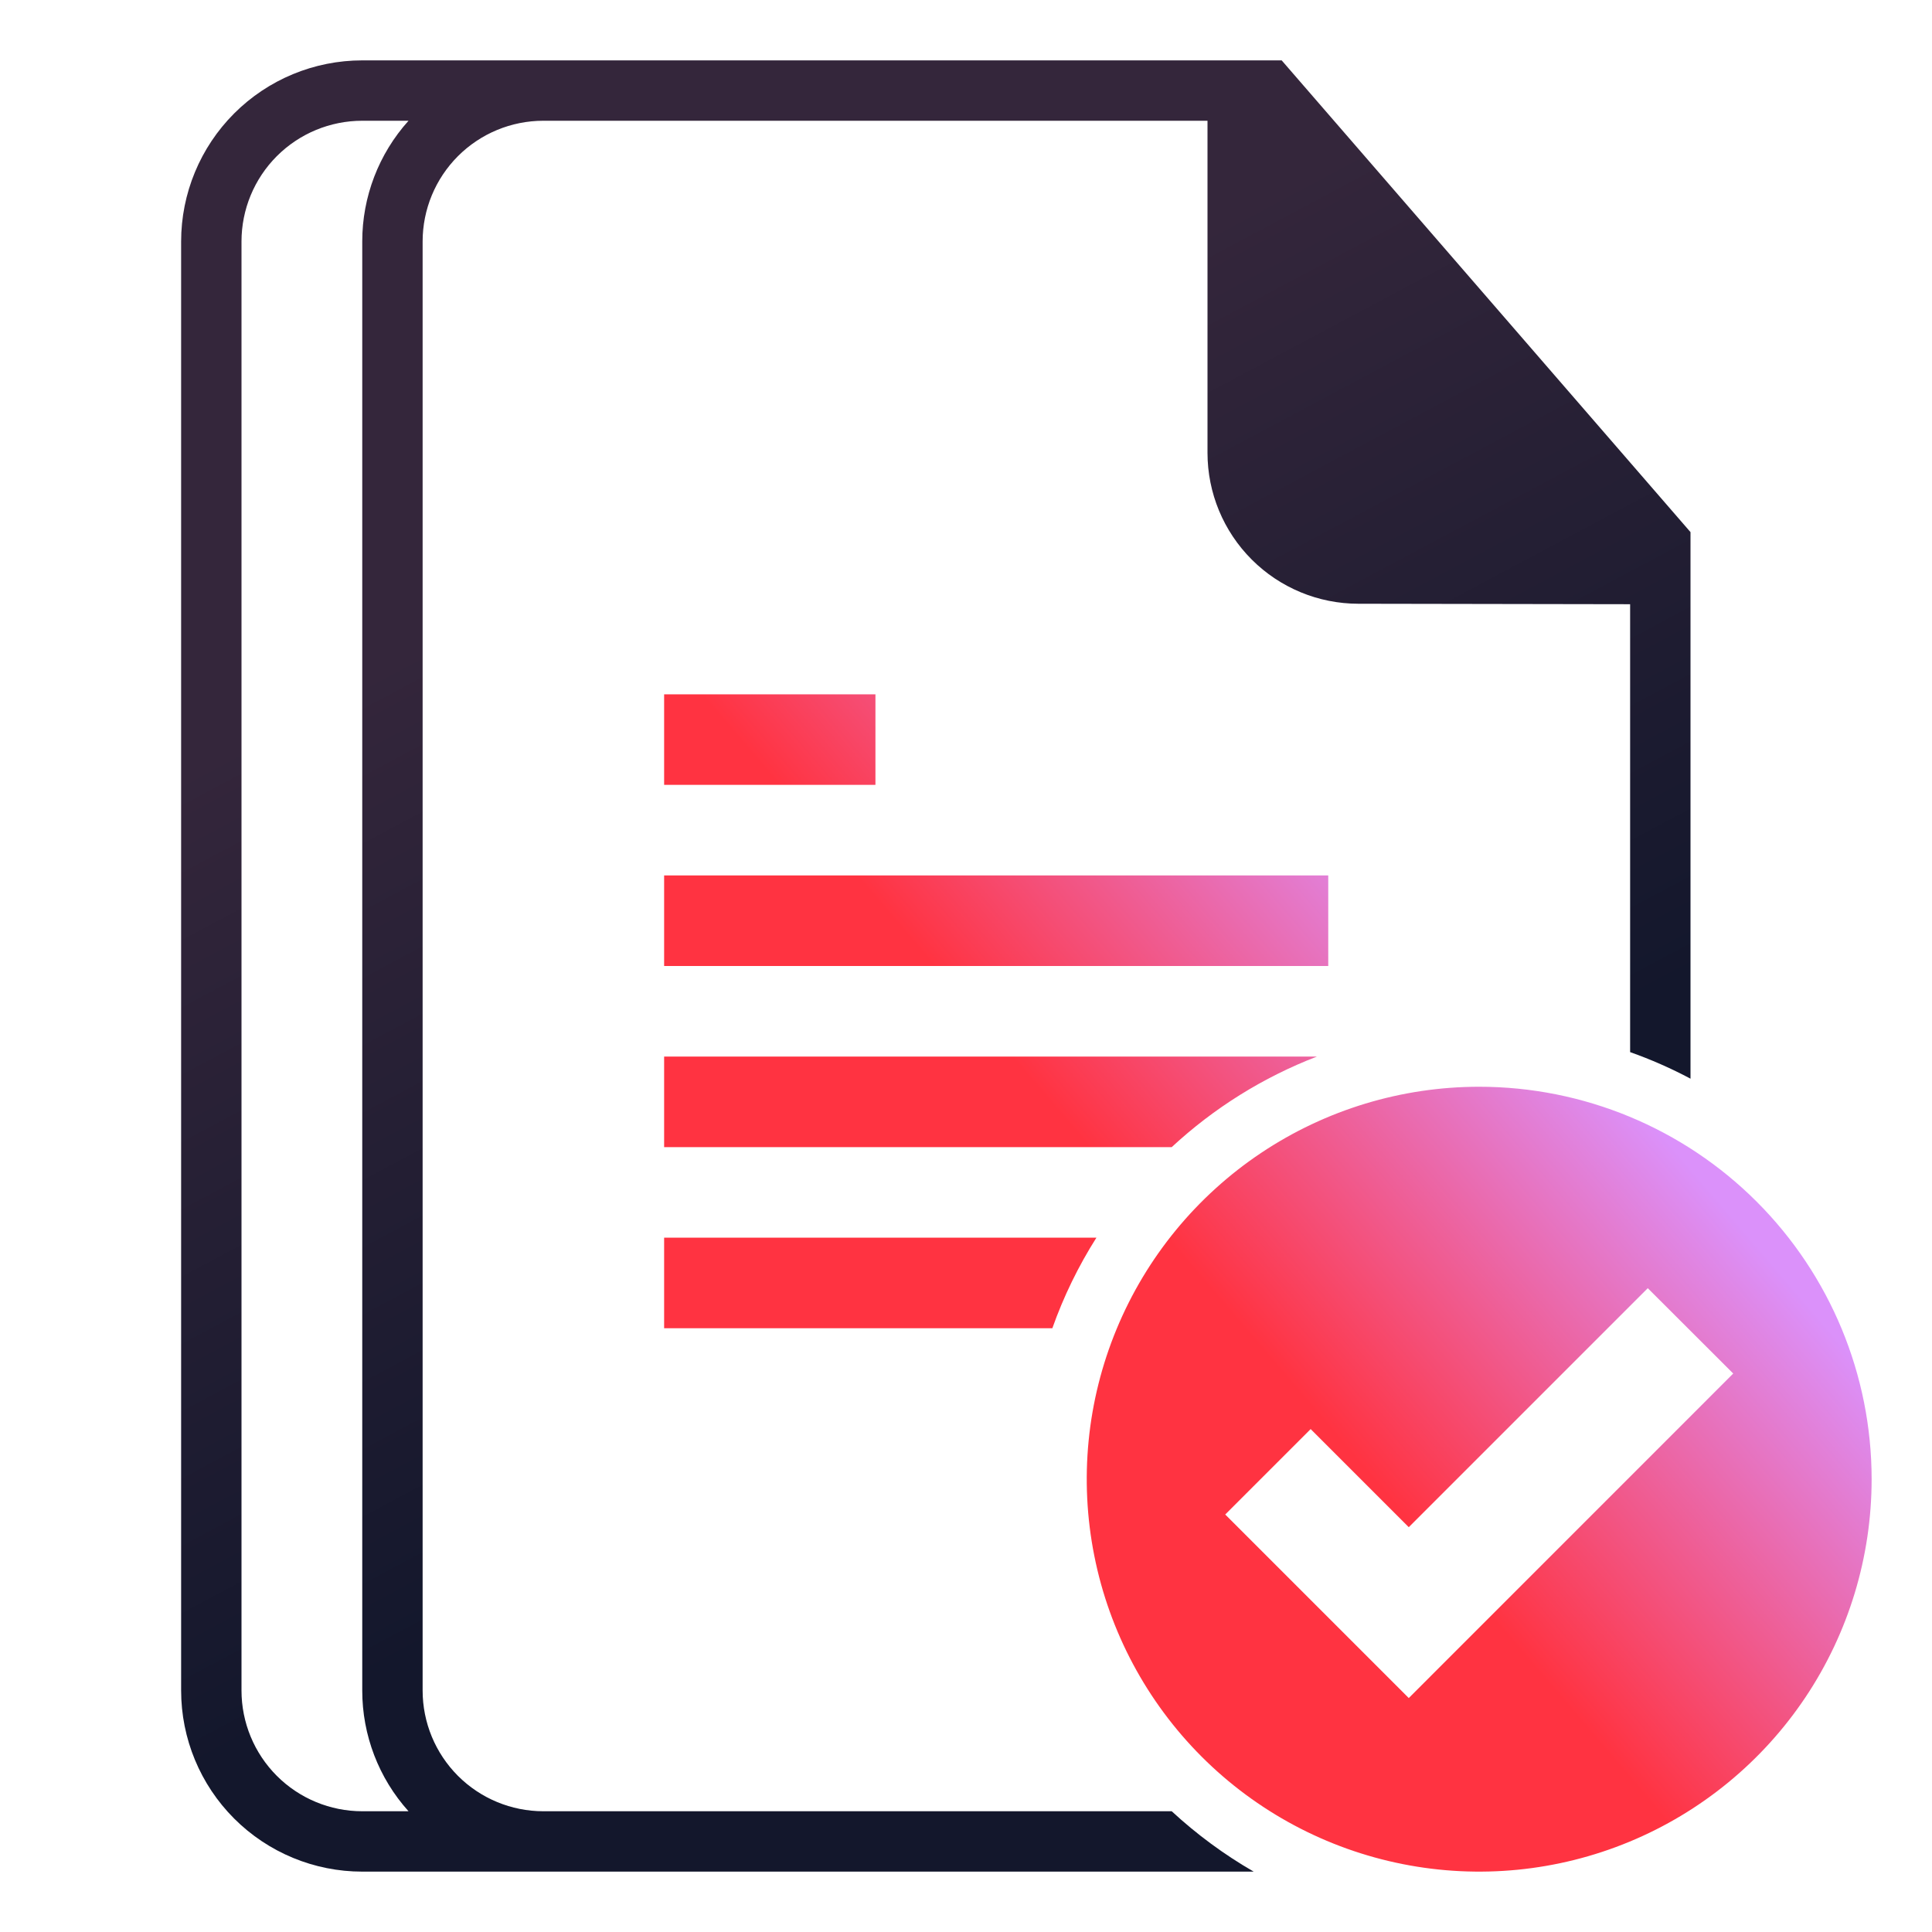
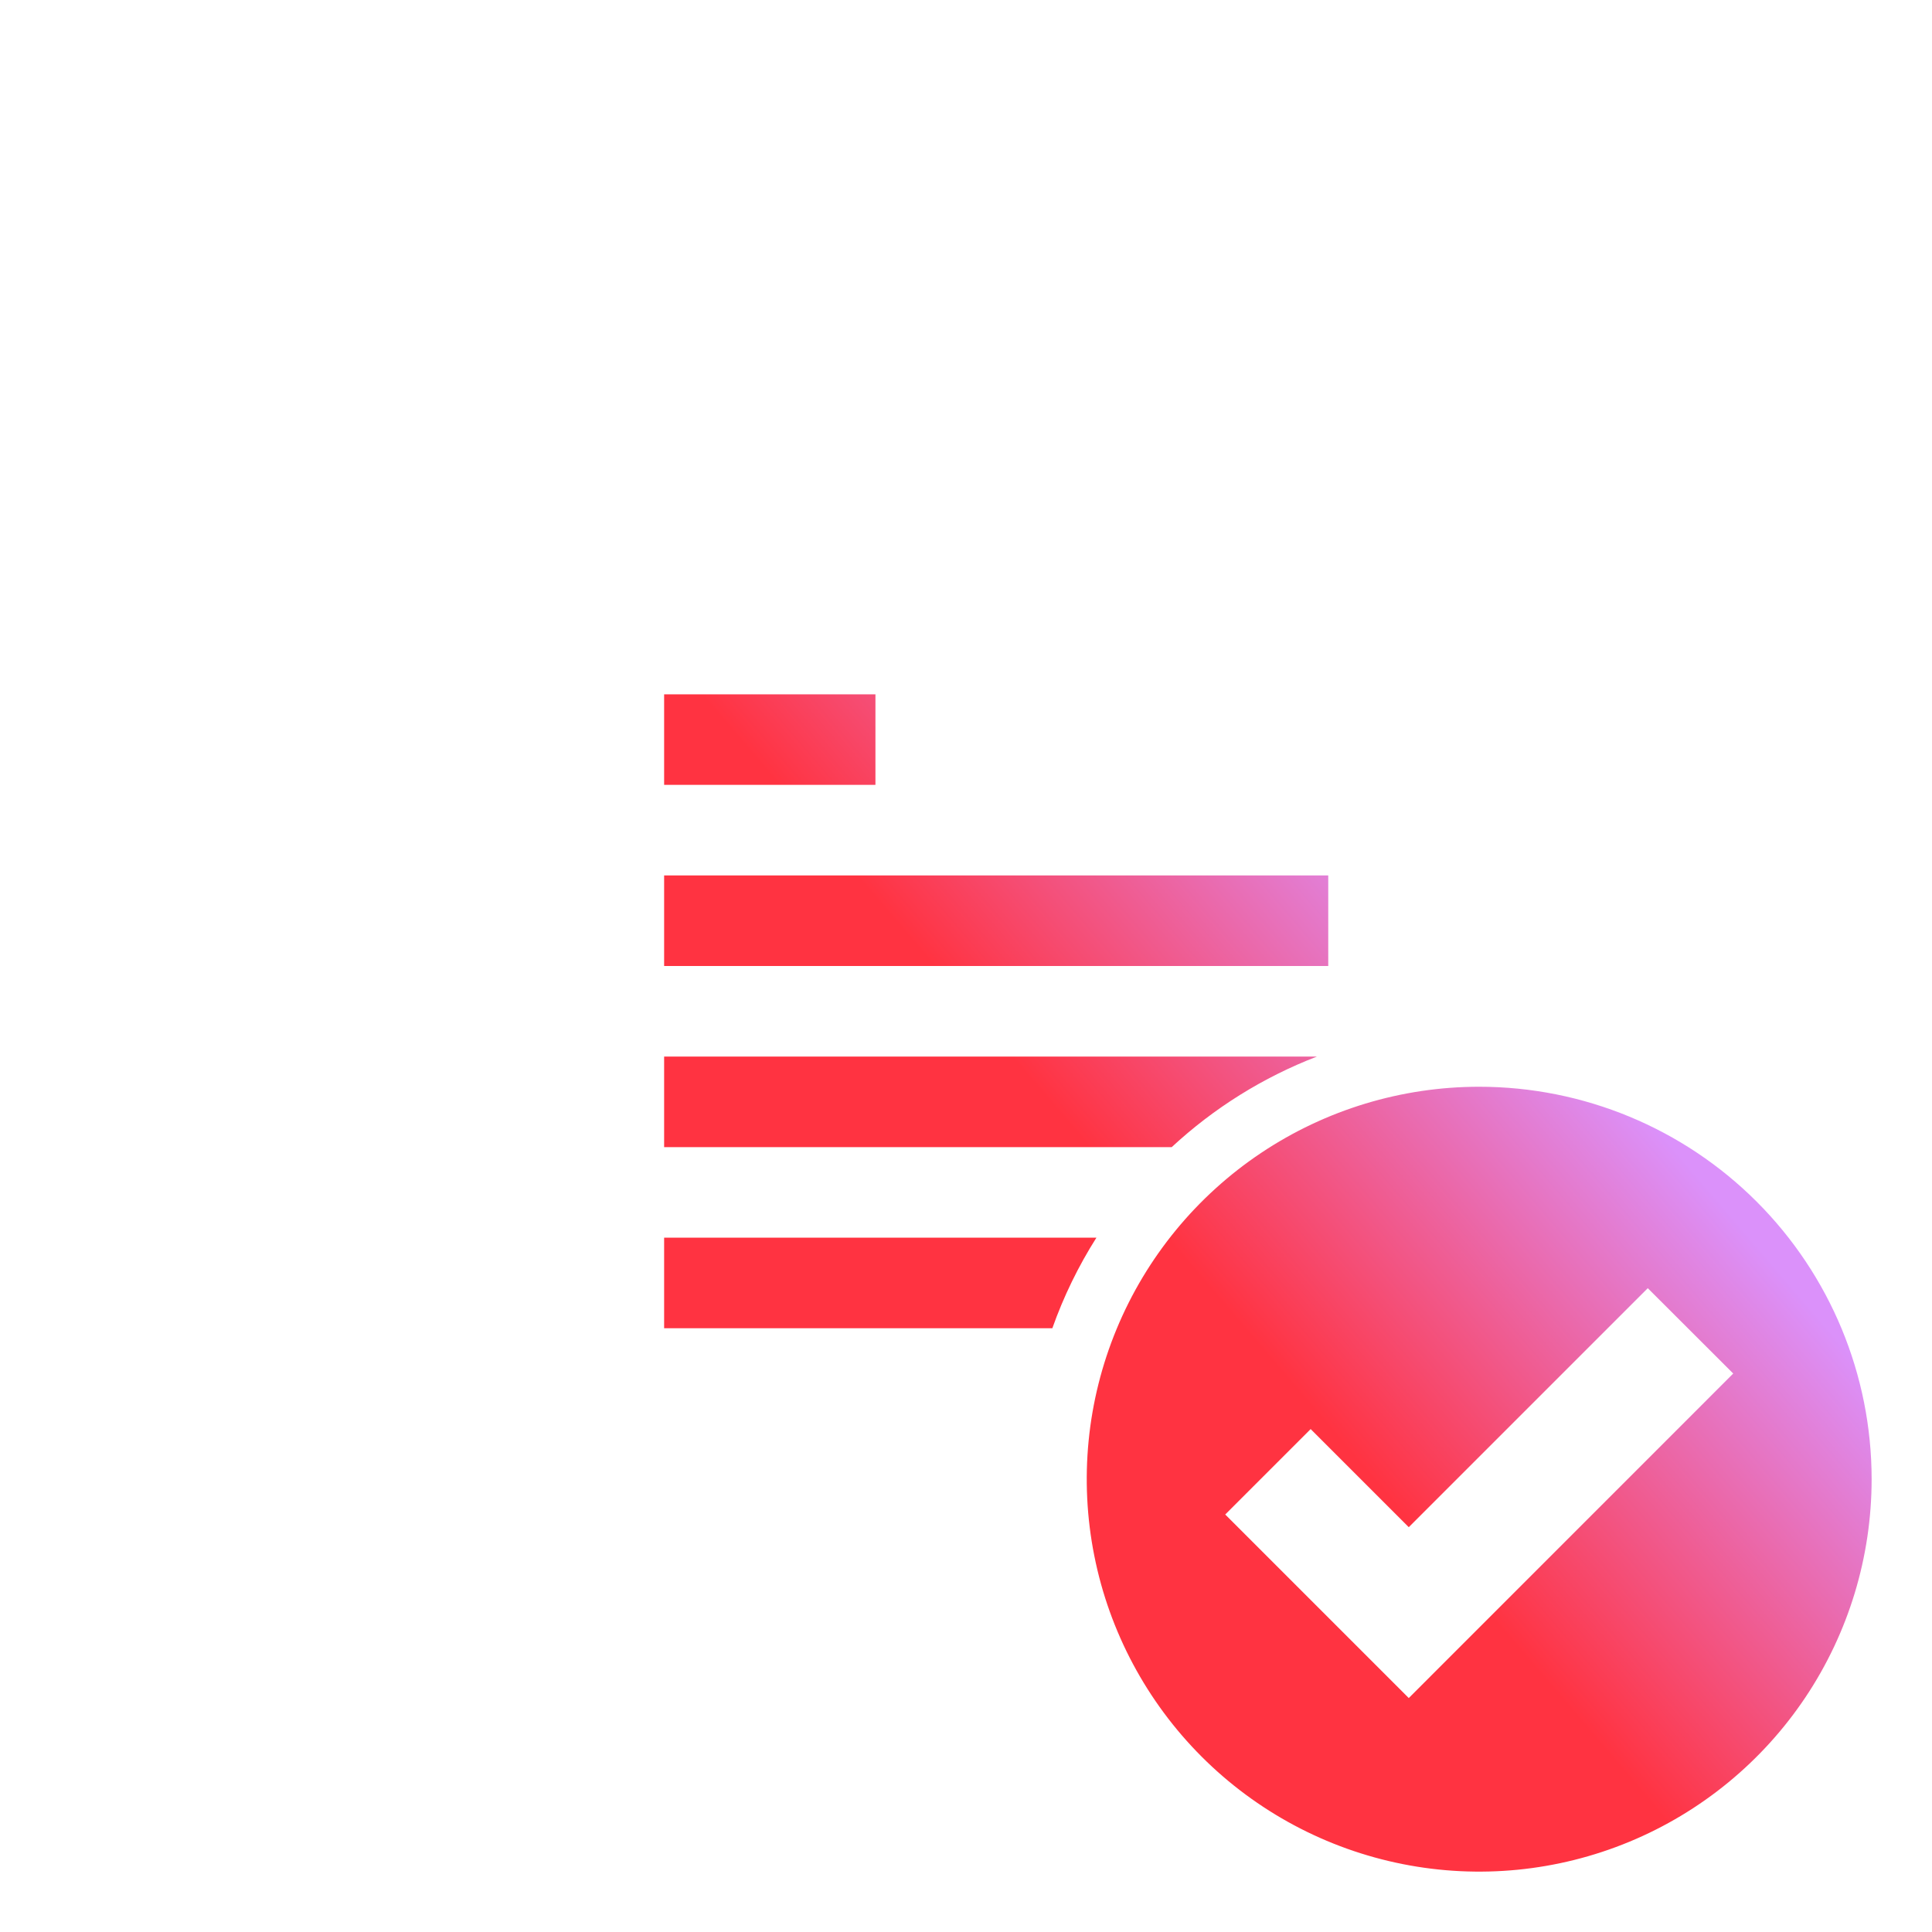
<svg xmlns="http://www.w3.org/2000/svg" width="96" height="96" viewBox="0 0 96 96" fill="none">
-   <path d="M27 90C25.409 90 23.883 89.368 22.757 88.243C21.632 87.117 21 85.591 21 84V12C21 10.409 21.632 8.883 22.757 7.757C23.883 6.632 25.409 6 27 6H60V22.5C60 24.489 60.79 26.397 62.197 27.803C63.603 29.21 65.511 30 67.5 30L81 30.023V52.279C82.031 52.644 83.034 53.085 84 53.599V26.441L63.686 3H18C15.613 3 13.324 3.948 11.636 5.636C9.948 7.324 9 9.613 9 12V84C9 86.387 9.948 88.676 11.636 90.364C13.324 92.052 15.613 93 18 93H62.295C60.83 92.155 59.464 91.149 58.222 90H27ZM20.299 90H18C16.409 90 14.883 89.368 13.757 88.243C12.632 87.117 12 85.591 12 84V12C12 10.409 12.632 8.883 13.757 7.757C14.883 6.632 16.409 6 18 6H20.299C18.817 7.647 17.998 9.785 18 12V84C17.998 86.215 18.817 88.353 20.299 90Z" fill="url(#paint0_linear_8877_29312)" />
  <path d="M43.5 39H33V34.5H43.5V39ZM66 43.5H33V48H66V43.5ZM33 52.5V57H58.222C60.32 55.055 62.768 53.528 65.438 52.5H33ZM33 61.5V66H52.29C52.849 64.423 53.584 62.913 54.48 61.5H33ZM93 73.5C93 77.357 91.856 81.127 89.714 84.334C87.571 87.54 84.525 90.04 80.962 91.516C77.399 92.992 73.478 93.378 69.696 92.625C65.913 91.873 62.438 90.016 59.711 87.289C56.984 84.561 55.127 81.087 54.375 77.304C53.622 73.522 54.008 69.601 55.484 66.038C56.96 62.474 59.46 59.429 62.666 57.286C65.873 55.144 69.643 54 73.5 54C78.672 54 83.632 56.054 87.289 59.711C90.945 63.368 93 68.328 93 73.5ZM86.123 68.25L81.877 64.009L70.001 75.885L65.126 71.01L60.881 75.255L70.001 84.375L86.123 68.25Z" fill="url(#paint1_linear_8877_29312)" />
  <defs>
    <linearGradient id="paint0_linear_8877_29312" x1="9" y1="3" x2="62.979" y2="104.211" gradientUnits="userSpaceOnUse">
      <stop offset="0.272" stop-color="#34263B" />
      <stop offset="0.658" stop-color="#13172C" />
    </linearGradient>
    <linearGradient id="paint1_linear_8877_29312" x1="48.527" y1="79.168" x2="79.448" y2="52.681" gradientUnits="userSpaceOnUse">
      <stop offset="0.458" stop-color="#FF3341" />
      <stop offset="1" stop-color="#DB91FA" />
    </linearGradient>
  </defs>
</svg>